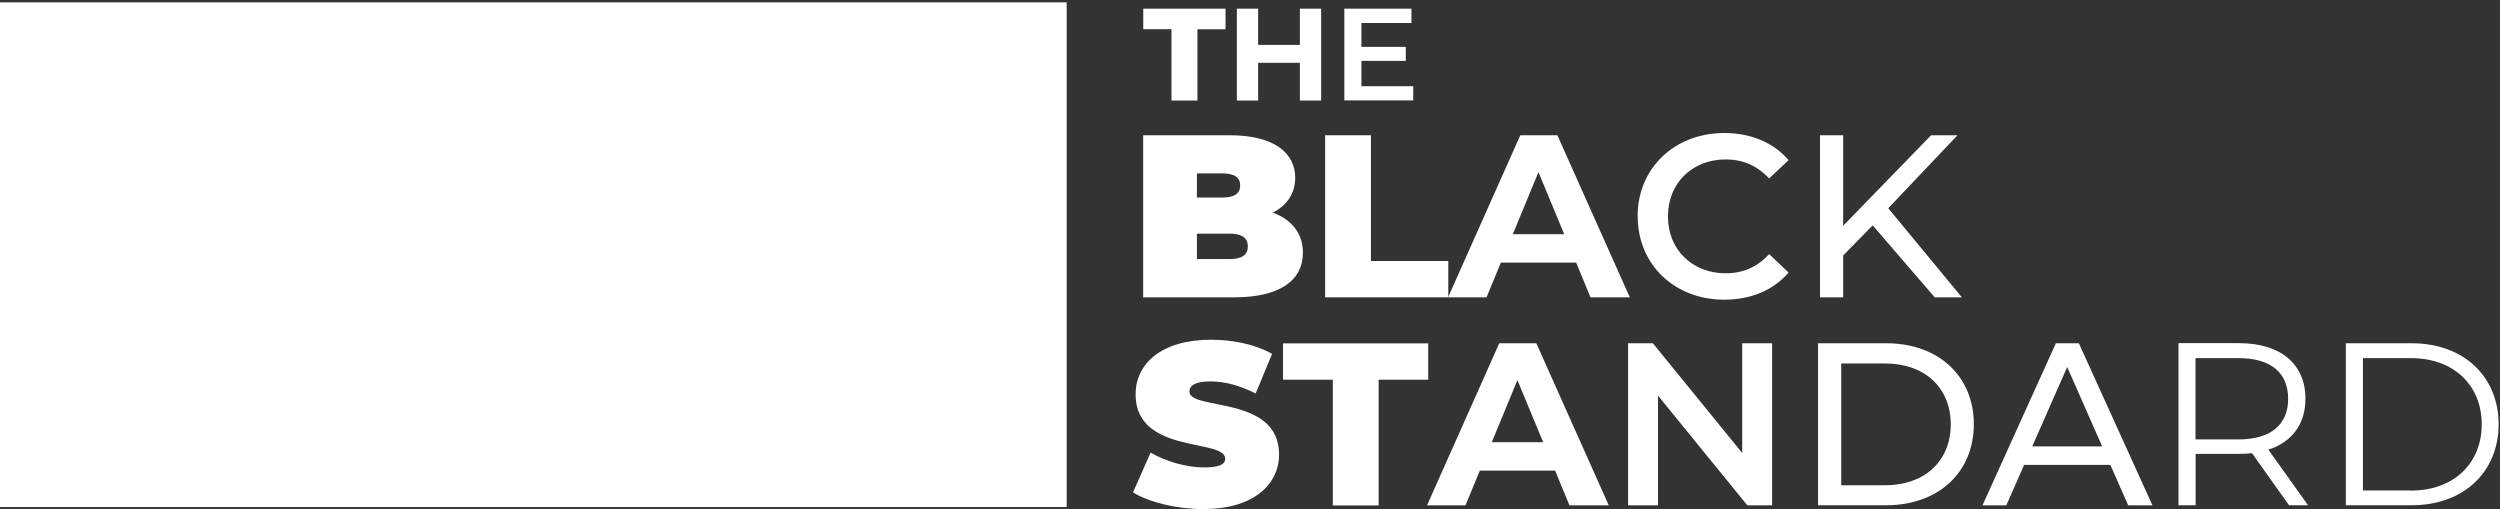
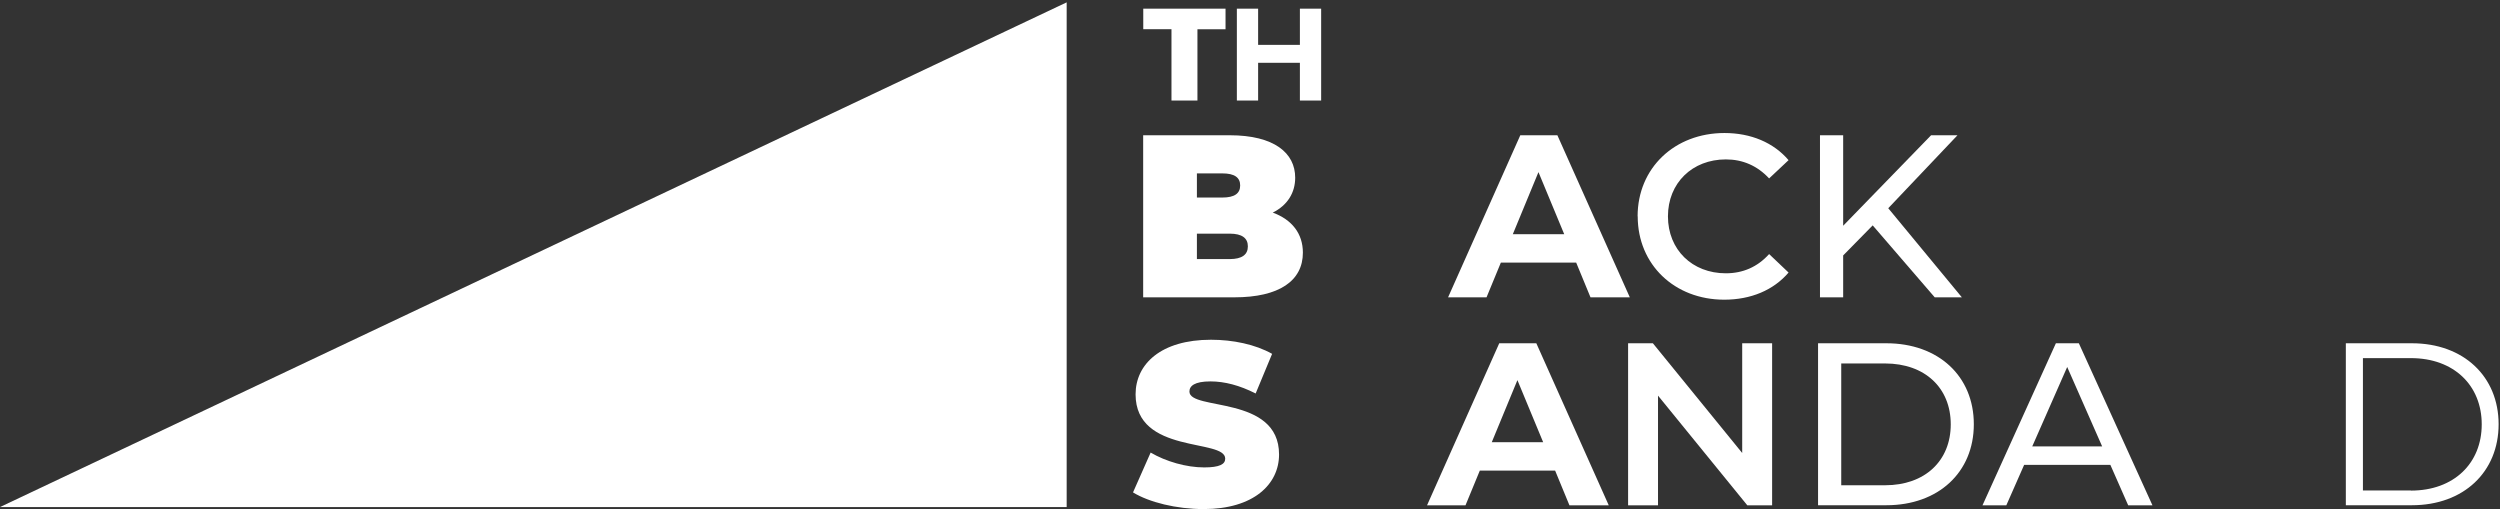
<svg xmlns="http://www.w3.org/2000/svg" data-bbox="0 0.22 233.87 47.43" viewBox="0 0 234 47.65" data-type="color">
  <rect x="0" y="0" width="234" height="47.65" fill="#333333" stroke="none" />
  <g>
    <path d="M121.95 23.65c0 2.64-2.23 4.18-6.41 4.18H107V12.66h8.1c4.18 0 6.13 1.67 6.13 3.97 0 1.41-.72 2.58-2.1 3.27 1.78.65 2.82 1.95 2.82 3.75m-9.92-7.41v2.25h2.38c1.15 0 1.67-.39 1.67-1.13s-.52-1.13-1.67-1.13h-2.38Zm4.77 6.82c0-.78-.56-1.19-1.69-1.19h-3.08v2.38h3.08c1.13 0 1.69-.41 1.69-1.19" fill="#ffffff" data-color="1" />
-     <path d="M124.03 12.66h4.29v11.77h7.24v3.4h-11.53z" fill="#ffffff" data-color="1" />
    <path d="M147.52 24.58h-7.04l-1.34 3.25h-3.6l6.76-15.17h3.47l6.78 15.17h-3.68l-1.34-3.25Zm-1.11-2.66L144 16.11l-2.4 5.81z" fill="#ffffff" data-color="1" />
    <path d="M153.28 20.25c0-4.53 3.47-7.8 8.13-7.8 2.47 0 4.59.89 6 2.54l-1.82 1.71c-1.11-1.19-2.47-1.78-4.05-1.78-3.14 0-5.42 2.21-5.42 5.33s2.27 5.33 5.42 5.33c1.58 0 2.95-.58 4.05-1.8l1.82 1.73c-1.41 1.65-3.53 2.54-6.02 2.54-4.64 0-8.1-3.27-8.1-7.8Z" fill="#ffffff" data-color="1" />
    <path d="m175.29 21.09-2.77 2.82v3.92h-2.17V12.66h2.17v8.47l8.23-8.47h2.47l-6.48 6.83 6.89 8.34h-2.54l-5.81-6.74Z" fill="#ffffff" data-color="1" />
    <path d="m106.05 46.09 1.65-3.73c1.43.84 3.34 1.39 5.01 1.39 1.45 0 1.97-.3 1.97-.82 0-1.91-8.39-.37-8.39-6.02 0-2.82 2.36-5.11 7.06-5.11 2.04 0 4.14.43 5.72 1.32l-1.54 3.71c-1.5-.76-2.9-1.13-4.23-1.13-1.5 0-1.97.43-1.97.95 0 1.82 8.39.3 8.39 5.89 0 2.77-2.36 5.11-7.06 5.11-2.54 0-5.09-.63-6.61-1.56" fill="#ffffff" data-color="1" />
-     <path d="M124.75 35.54h-4.66v-3.4h13.59v3.4h-4.64v11.77h-4.29z" fill="#ffffff" data-color="1" />
    <path d="M145.55 44.05h-7.04l-1.34 3.25h-3.6l6.76-15.17h3.47l6.78 15.17h-3.68l-1.34-3.25Zm-1.11-2.66-2.41-5.81-2.4 5.81z" fill="#ffffff" data-color="1" />
    <path d="M165.87 32.13V47.3h-2.32l-8.36-10.27V47.3h-2.8V32.13h2.32l8.36 10.27V32.13h2.79Z" fill="#ffffff" data-color="1" />
    <path d="M170.17 32.13h6.39c4.88 0 8.19 3.08 8.19 7.58s-3.32 7.58-8.19 7.58h-6.39V32.12Zm6.27 13.29c3.75 0 6.15-2.3 6.15-5.7s-2.4-5.7-6.15-5.7h-4.1v11.4z" fill="#ffffff" data-color="1" />
    <path d="M197.52 43.51h-8.06l-1.67 3.79h-2.23l6.87-15.17h2.15l6.89 15.17h-2.27l-1.67-3.79Zm-.76-1.73-3.27-7.43-3.27 7.43z" fill="#ffffff" data-color="1" />
-     <path d="m214.26 47.3-3.47-4.88c-.39.04-.78.06-1.21.06h-4.07v4.81h-1.6V32.12h5.68c3.86 0 6.2 1.95 6.2 5.2 0 2.38-1.26 4.05-3.47 4.77l3.71 5.2h-1.75Zm-.09-9.97c0-2.43-1.6-3.81-4.64-3.81h-4.03v7.61h4.03c3.03 0 4.64-1.41 4.64-3.79Z" fill="#ffffff" data-color="1" />
    <path d="M219.57 32.13h6.18c4.85 0 8.12 3.12 8.12 7.58s-3.27 7.58-8.12 7.58h-6.18V32.12Zm6.09 13.79c4.03 0 6.63-2.56 6.63-6.2s-2.6-6.2-6.63-6.2h-4.49v12.39h4.49Z" fill="#ffffff" data-color="1" />
    <path d="M109.65 2.73h-2.64V.81h7.7v1.93h-2.63v6.67h-2.43z" fill="#ffffff" data-color="1" />
    <path d="M123.66.81v8.6h-1.99V5.88h-3.91v3.53h-1.99V.81h1.99V4.2h3.91V.81z" fill="#ffffff" data-color="1" />
-     <path d="M132.28 8.06V9.4h-6.45V.81h6.28v1.34h-4.68v2.24h4.15V5.7h-4.15v2.37h4.85Z" fill="#ffffff" data-color="1" />
-     <path fill="#ffffff" d="M99.84.22v47.24H0V.22z" data-color="1" />
+     <path fill="#ffffff" d="M99.84.22v47.24H0z" data-color="1" />
  </g>
</svg>